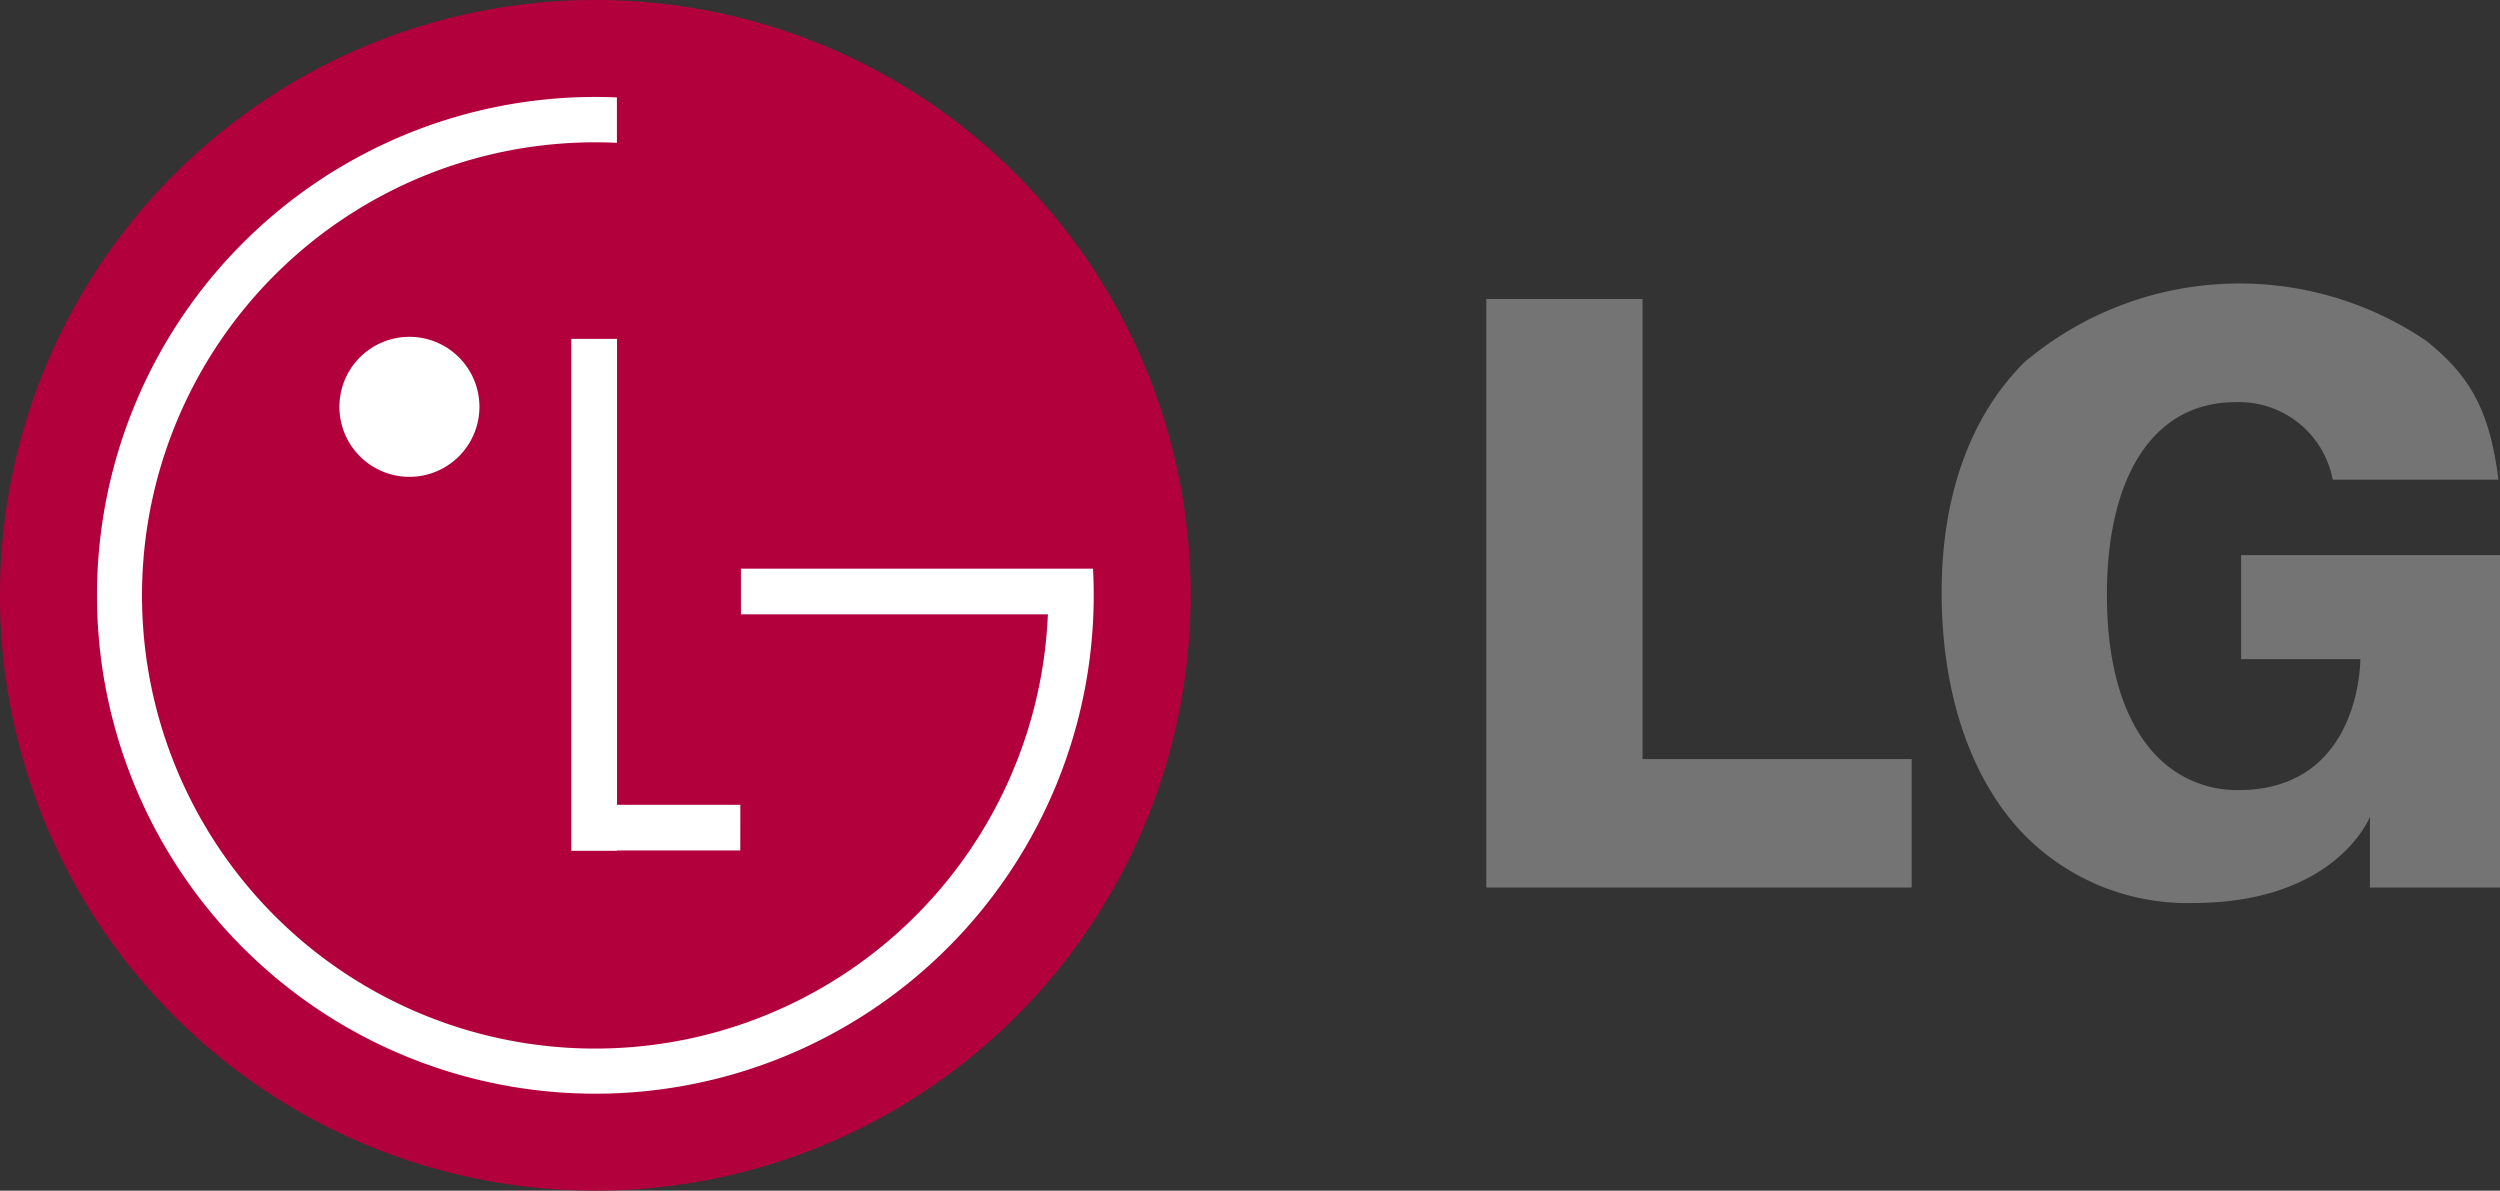
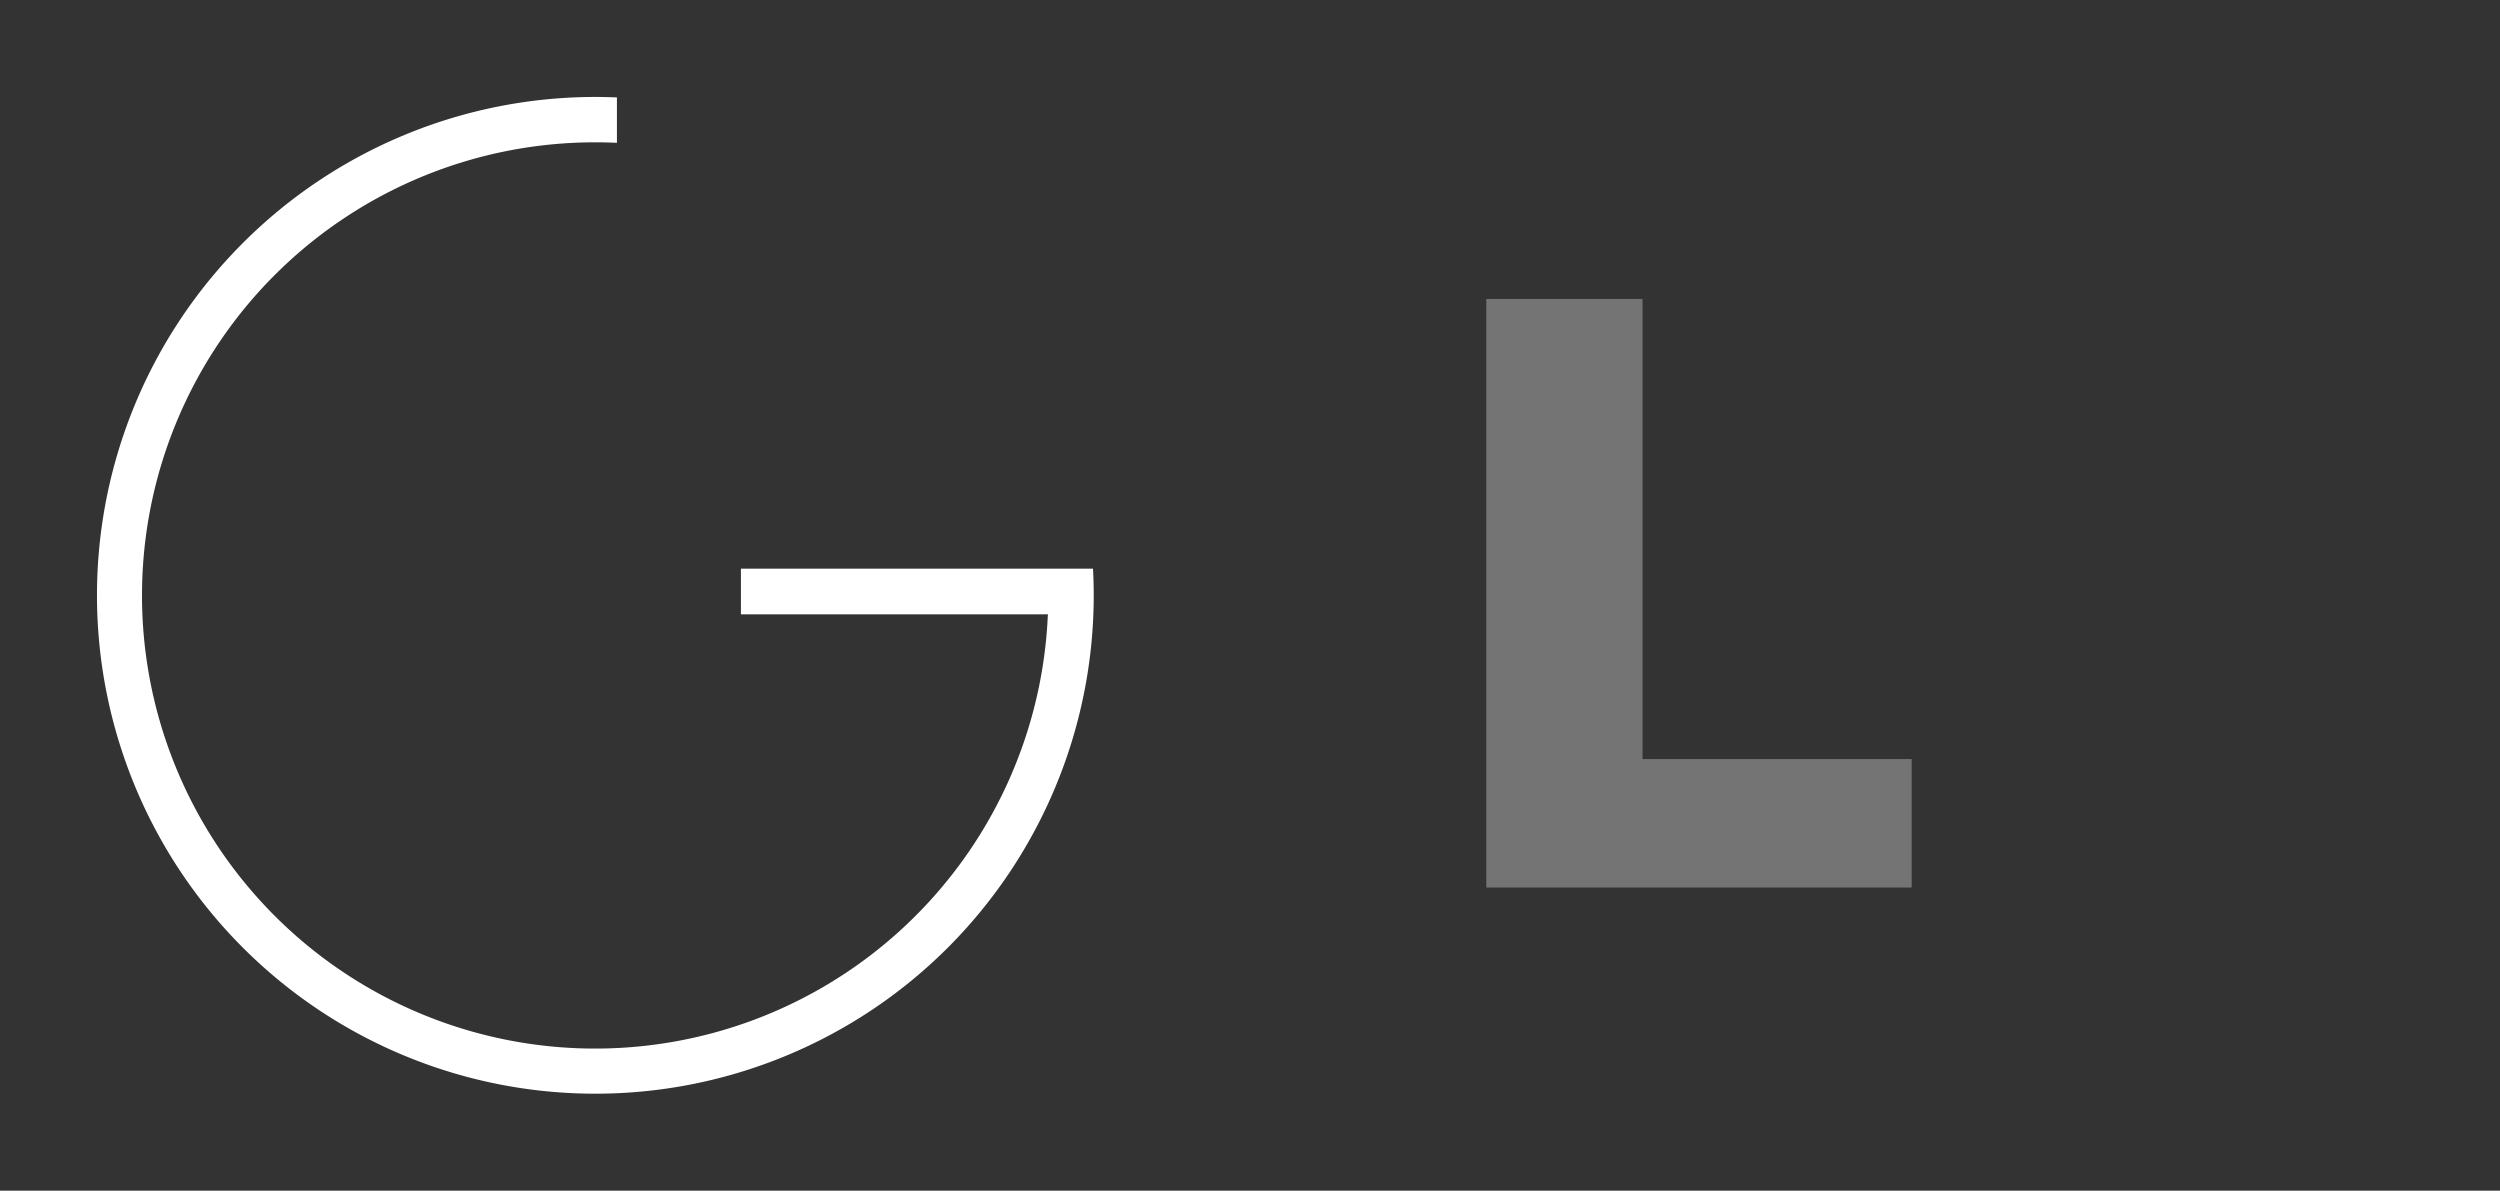
<svg xmlns="http://www.w3.org/2000/svg" width="104.275" height="49.663" viewBox="0 0 104.275 49.663">
  <rect x="0" y="0" width="104.275" height="49.663" fill="#333333" stroke="none" />
  <g id="Grupo_37" data-name="Grupo 37" transform="translate(-2995.046 -7723.853)">
-     <path id="Trazado_46" data-name="Trazado 46" d="M38.344,106.574A24.832,24.832,0,1,0,13.512,81.743a24.832,24.832,0,0,0,24.832,24.831" transform="translate(2981.534 7666.941)" fill="#b2003c" fill-rule="evenodd" />
-     <path id="Trazado_47" data-name="Trazado 47" d="M58.435,98.812H53.292V79.378H51.385v21.353h1.906v-.014h5.143Z" transform="translate(2967.49 7658.61)" fill="#fff" fill-rule="evenodd" />
    <path id="Trazado_48" data-name="Trazado 48" d="M59.61,84.921H46.8V83.015H61.485c.02.369.03.738.03,1.112A20.787,20.787,0,1,1,40.728,63.34q.455,0,.9.02l0,1.893q-.448-.021-.9-.021A18.9,18.9,0,1,0,59.6,84.978Z" transform="translate(2979.15 7664.557)" fill="#fff" fill-rule="evenodd" />
-     <path id="Trazado_49" data-name="Trazado 49" d="M38.934,85.08a2.92,2.92,0,1,0-2.921-2.921,2.921,2.921,0,0,0,2.921,2.921" transform="translate(2973.19 7658.662)" fill="#fff" fill-rule="evenodd" />
    <path id="Trazado_50" data-name="Trazado 50" d="M112.043,101.282h17.743V95.924H118.559V76.734h-6.516Z" transform="translate(2944.997 7659.59)" fill="#757474" fill-rule="evenodd" />
-     <path id="Trazado_51" data-name="Trazado 51" d="M162.418,78.082A13.888,13.888,0,0,0,145.67,79c-2.252,2.252-3.442,5.568-3.442,9.592,0,4.3,1.26,7.925,3.547,10.212a9.55,9.55,0,0,0,6.925,2.743c6.009,0,7.392-3.6,7.392-3.6V100.9h5.427V87.037h-10.8v4.338h4.972s.048,5.461-5.083,5.461a4.647,4.647,0,0,1-3.36-1.367c-1.392-1.392-2.127-3.734-2.127-6.774,0-5.034,2-8.038,5.351-8.038a3.977,3.977,0,0,1,4.068,3.232h6.912c-.359-2.829-1.135-4.3-3.03-5.807" transform="translate(2933.804 7659.971)" fill="#757474" fill-rule="evenodd" />
  </g>
</svg>